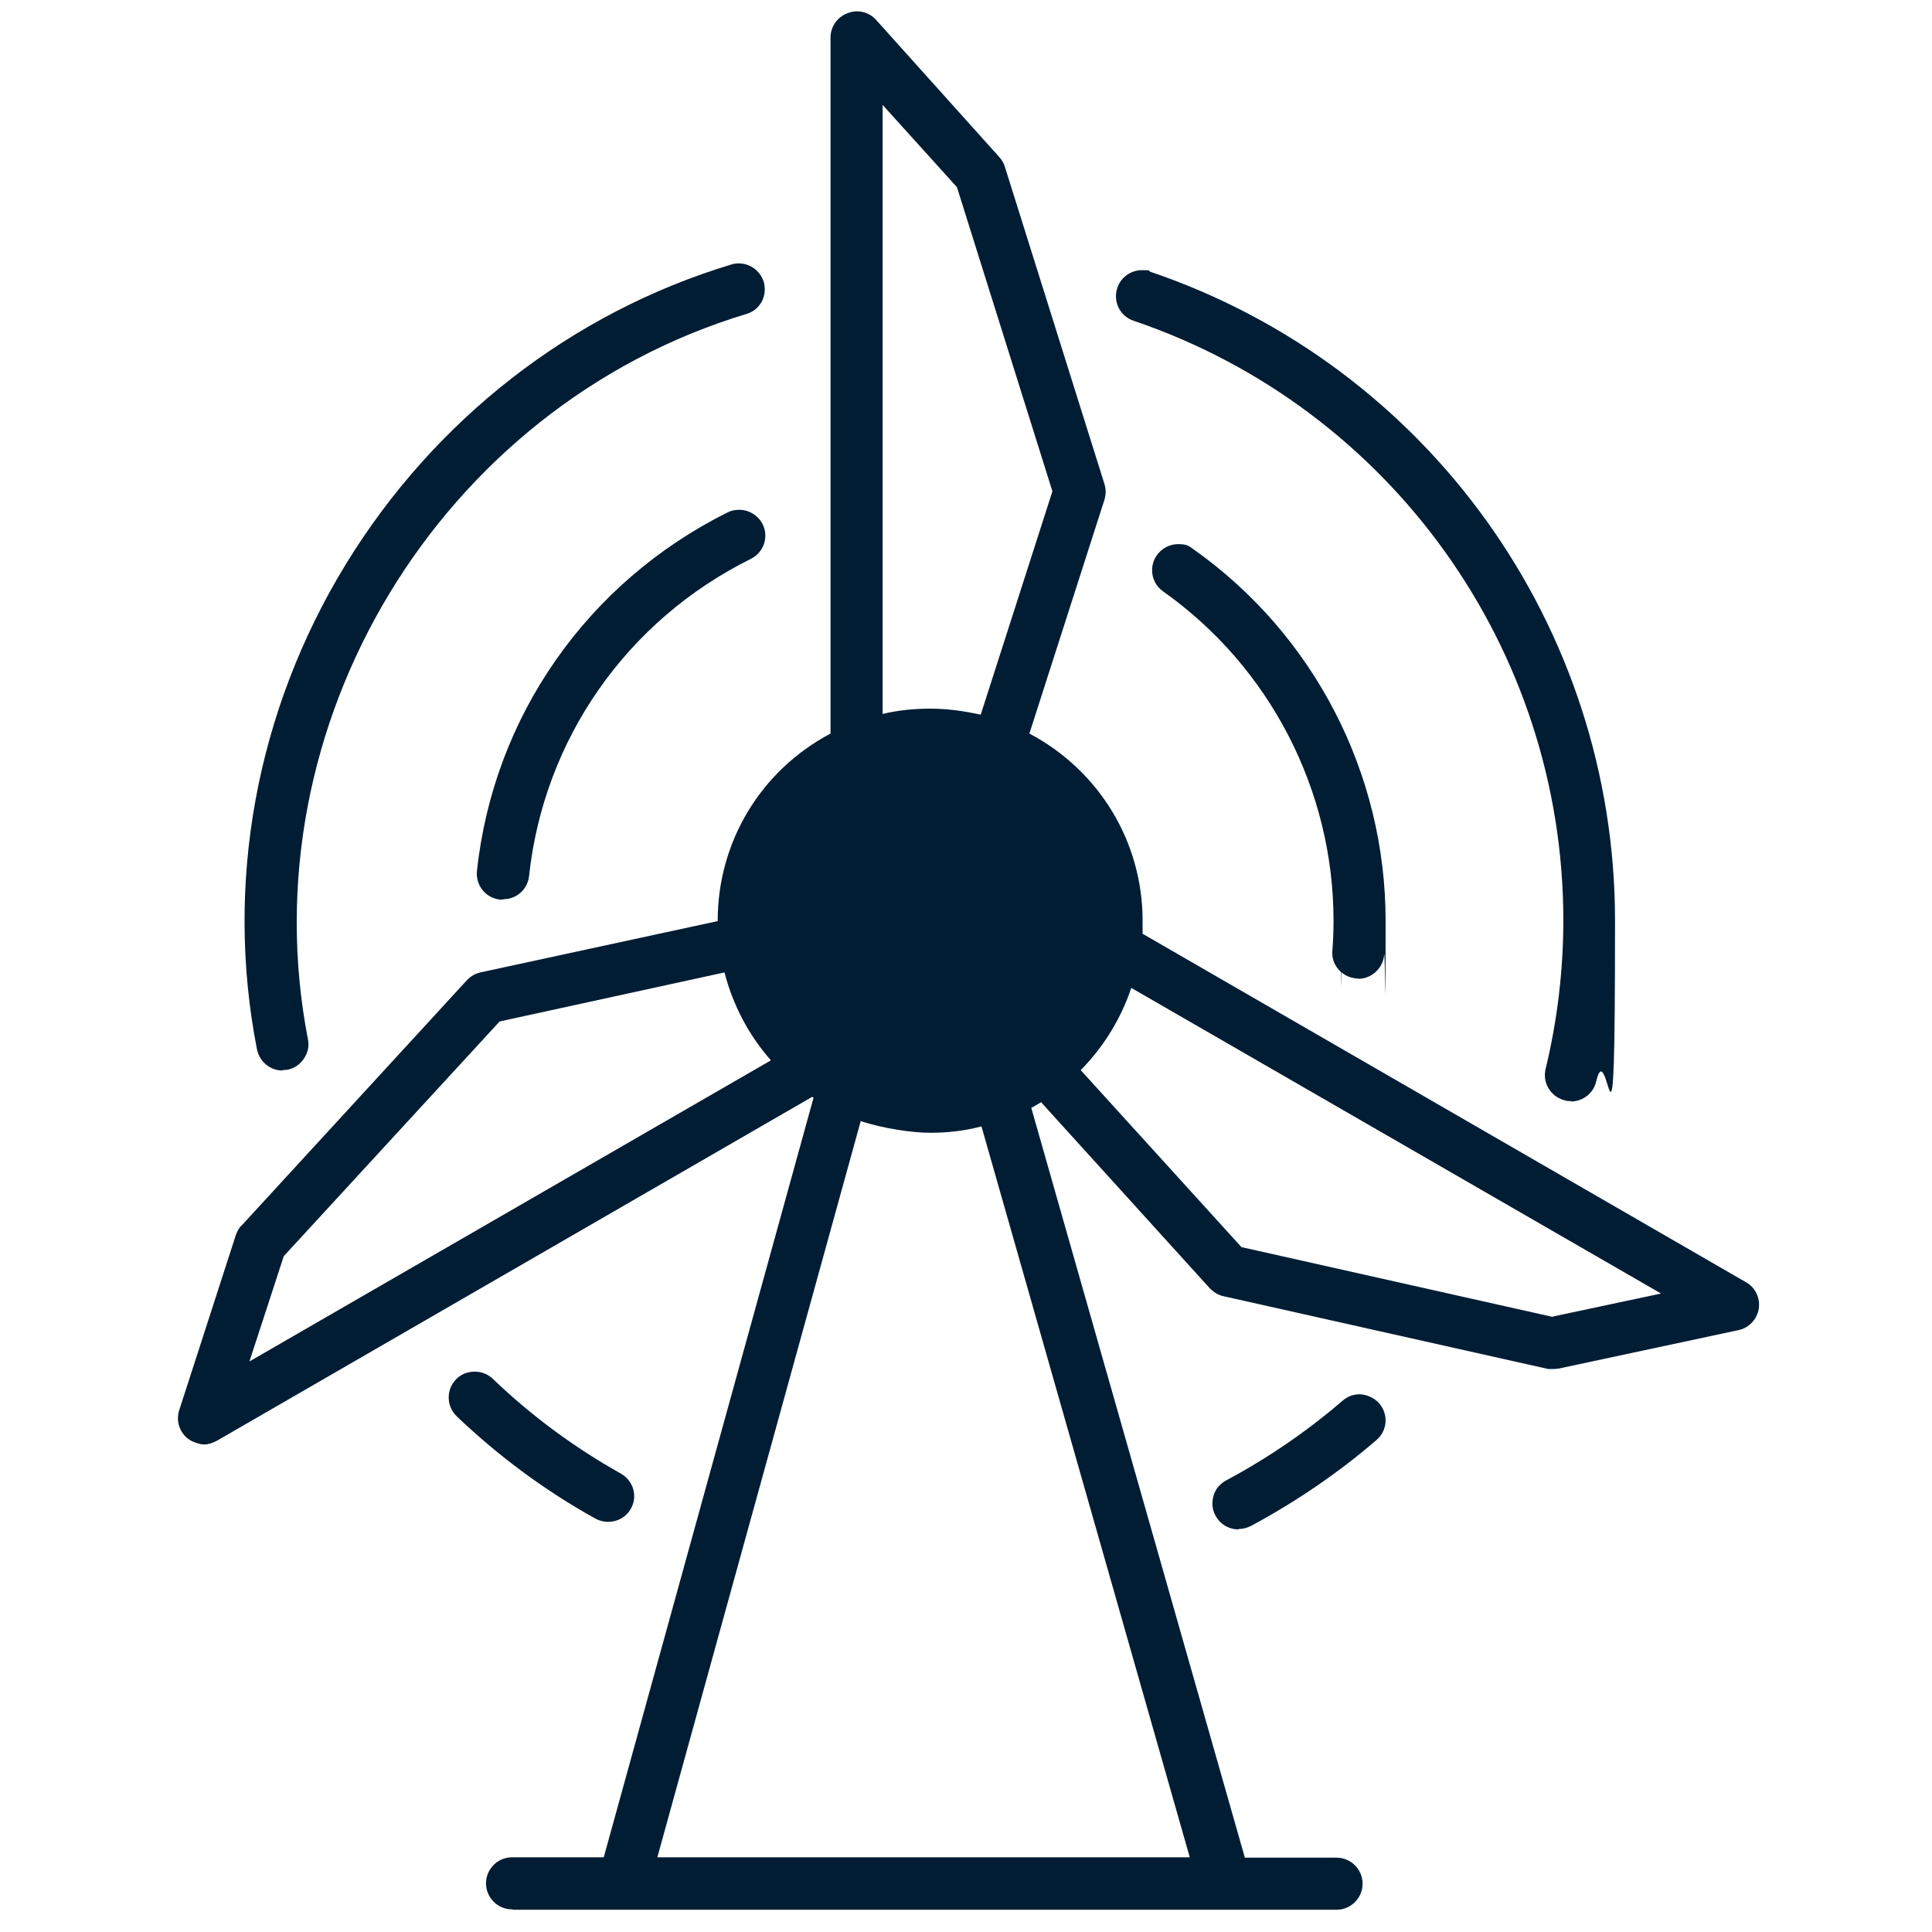
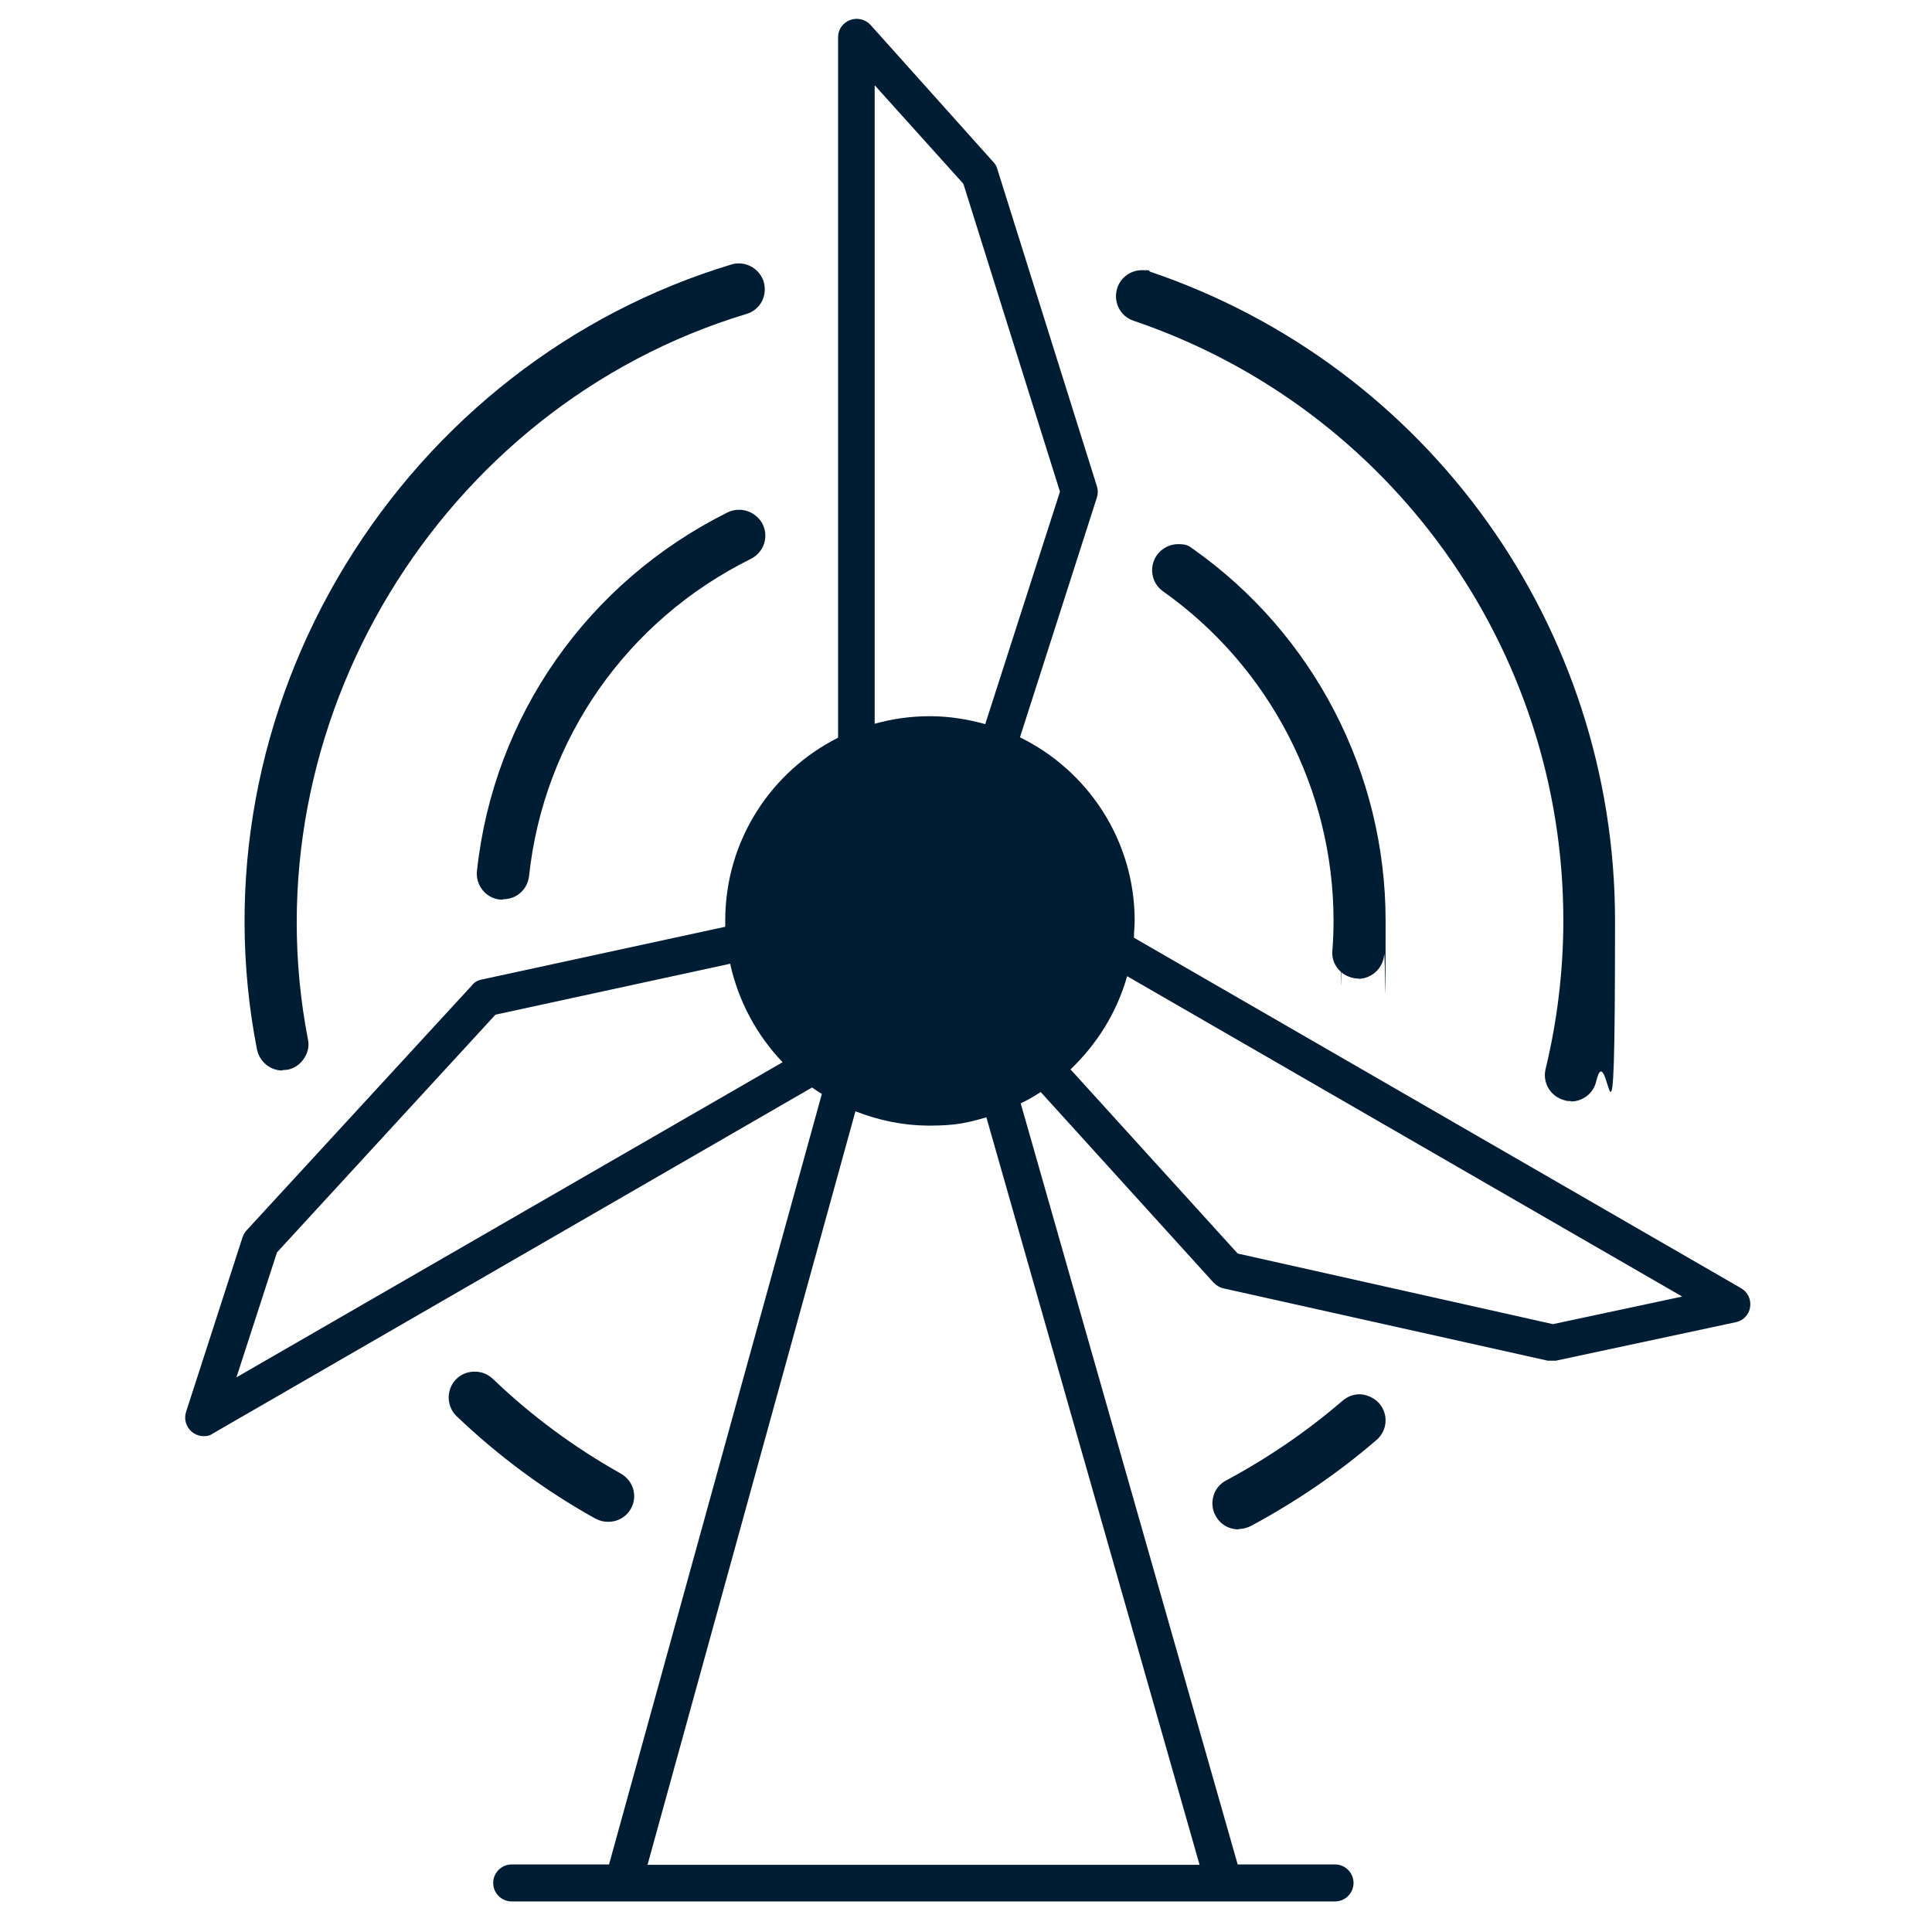
<svg xmlns="http://www.w3.org/2000/svg" version="1.1" viewBox="0 0 512 512">
  <defs>
    <style>
      .cls-1 {
        fill: #001d34;
      }
    </style>
  </defs>
  <g>
    <g id="Layer_1">
      <g id="_x30_7_Wind_turbine">
        <g>
          <path class="cls-1" d="M161.1,403.3c-1.2,0-2.3-.3-3.4-.9-13.3-7.4-25.6-16.5-36.7-27.1-2.7-2.6-2.8-7-.2-9.7,1.3-1.4,3.1-2.1,5-2.1s3.5.7,4.8,1.9c10.2,9.8,21.6,18.2,33.9,25.1,1.6.9,2.8,2.4,3.3,4.1.5,1.8.3,3.6-.6,5.2-1.2,2.2-3.5,3.5-6,3.5Z" />
          <path class="cls-1" d="M161.1,401.3c1.7,0,3.4-.9,4.3-2.5,1.3-2.4.5-5.3-1.9-6.7-12.4-6.9-23.9-15.5-34.3-25.4-2-1.9-5-1.8-6.9.2-1.9,2-1.8,5.1.2,6.9,11,10.5,23.2,19.5,36.3,26.8.8.4,1.6.6,2.4.6Z" />
          <path class="cls-1" d="M74.9,283.7c-3.3,0-6.1-2.3-6.8-5.6-8.6-44-.2-89.7,23.5-128.5,23.5-38.4,59.8-66.7,102.2-79.5.6-.2,1.3-.3,2-.3,3,0,5.7,2,6.6,4.9.5,1.8.3,3.6-.5,5.2-.9,1.6-2.3,2.8-4.1,3.3-81.3,24.6-132.3,109-116.2,192.2.4,1.8,0,3.6-1.1,5.2-1,1.5-2.6,2.6-4.4,2.9-.4,0-.9.1-1.3.1Z" />
          <path class="cls-1" d="M74.9,281.7c.3,0,.6,0,.9,0,2.7-.5,4.4-3.1,3.9-5.7-16.6-85.7,36-169.8,117.5-194.5,2.6-.8,4-3.5,3.3-6.1-.8-2.6-3.5-4.1-6.1-3.3-86.3,26.1-141.9,115.1-124.3,205.7.5,2.3,2.5,4,4.8,4h0Z" />
          <path class="cls-1" d="M328.2,405.3c-2.6,0-4.9-1.4-6.1-3.7-.9-1.6-1-3.5-.5-5.2.5-1.8,1.7-3.2,3.4-4.1,11-5.9,21.4-13,30.8-21.1,1.3-1.1,2.8-1.7,4.5-1.7s3.9.9,5.2,2.4c2.5,2.9,2.2,7.2-.7,9.7-10.2,8.8-21.4,16.4-33.3,22.8-1,.5-2.1.8-3.2.8Z" />
          <path class="cls-1" d="M357.1,372.8c-9.5,8.2-20,15.4-31.2,21.3-2.4,1.3-3.3,4.2-2,6.6.9,1.7,2.6,2.6,4.3,2.6s1.6-.2,2.3-.6c11.8-6.3,22.9-13.9,33-22.5,2-1.8,2.3-4.8.5-6.9-1.8-2-4.8-2.3-6.9-.5h0Z" />
-           <path class="cls-1" d="M416.3,291.8c-.6,0-1.1,0-1.6-.2-3.7-.9-6-4.6-5.1-8.3,3.1-12.8,4.7-26.1,4.7-39.4,0-71.9-45.8-135.8-113.9-158.9-3.6-1.2-5.5-5.1-4.3-8.7.9-2.8,3.6-4.7,6.5-4.7s1.5.1,2.2.4c73.7,25,123.2,94.1,123.2,172s-1.7,28.7-5,42.6c-.7,3.1-3.5,5.3-6.7,5.3Z" />
+           <path class="cls-1" d="M416.3,291.8c-.6,0-1.1,0-1.6-.2-3.7-.9-6-4.6-5.1-8.3,3.1-12.8,4.7-26.1,4.7-39.4,0-71.9-45.8-135.8-113.9-158.9-3.6-1.2-5.5-5.1-4.3-8.7.9-2.8,3.6-4.7,6.5-4.7s1.5.1,2.2.4c73.7,25,123.2,94.1,123.2,172s-1.7,28.7-5,42.6c-.7,3.1-3.5,5.3-6.7,5.3" />
          <path class="cls-1" d="M415.2,289.7c.4,0,.8.1,1.2.1,2.2,0,4.2-1.5,4.8-3.7,3.3-13.7,5-27.9,5-42.1,0-77-49-145.3-121.9-170.1-2.6-.9-5.3.5-6.2,3.1-.9,2.6.5,5.3,3.1,6.2,68.9,23.4,115.2,88,115.2,160.8s-1.6,26.9-4.7,39.9c-.6,2.6,1,5.3,3.6,5.9Z" />
          <path class="cls-1" d="M133.2,238.4c-.2,0-.5,0-.7,0-3.8-.4-6.5-3.8-6.1-7.6,4.4-41,29.3-76.5,66.4-95,1-.5,2-.7,3.1-.7,2.6,0,5,1.5,6.2,3.8,1.7,3.4.3,7.5-3.1,9.2-32.9,16.3-54.9,47.8-58.8,84.1-.4,3.5-3.3,6.1-6.8,6.1Z" />
-           <path class="cls-1" d="M193.6,137.6c-36.5,18.1-60.9,53.1-65.3,93.4-.3,2.7,1.7,5.1,4.3,5.4.2,0,.4,0,.5,0,2.5,0,4.6-1.9,4.9-4.4,4-37,26.4-69,59.9-85.7,2.4-1.2,3.4-4.1,2.2-6.6-1.2-2.4-4.1-3.4-6.6-2.2Z" />
          <path class="cls-1" d="M360,259.3c-.2,0-.4,0-.6,0-1.8-.2-3.5-1-4.7-2.4-1.2-1.4-1.8-3.2-1.6-5,.2-2.6.3-5.2.3-7.9,0-34.6-16.9-67.3-45.2-87.3-3.1-2.2-3.8-6.5-1.6-9.6,1.3-1.8,3.4-2.9,5.6-2.9s2.8.4,4,1.3c32,22.6,51,59.4,51,98.5s-.1,6.1-.4,9.1c-.3,3.5-3.3,6.3-6.9,6.3Z" />
          <path class="cls-1" d="M359.6,257.3c.1,0,.3,0,.4,0,2.5,0,4.7-1.9,4.9-4.5.2-2.9.4-5.9.4-8.9,0-38.4-18.8-74.7-50.2-96.9-2.2-1.6-5.3-1-6.8,1.2-1.6,2.2-1,5.3,1.2,6.8,28.8,20.4,46,53.6,46,88.9s-.1,5.4-.3,8.1c-.2,2.7,1.8,5.1,4.5,5.3h0Z" />
-           <path class="cls-1" d="M135.7,506c-3.8,0-6.9-3.1-6.9-6.9s3.1-6.9,6.9-6.9h24.3l55.6-201.3c-.1,0-.2-.2-.4-.2l-157.7,91.1c-1.1.6-2.3,1-3.4,1s-3.1-.6-4.4-1.6c-2.2-1.8-3.1-4.8-2.2-7.5l15-46.4c.4-1.1.9-2,1.6-2.6l59.6-64.9c1-1.1,2.3-1.8,3.6-2.1l62.9-13.6s0,0,0-.1c0-20.9,11.4-39.8,29.9-49.6V9.9c0-2.8,1.8-5.4,4.5-6.4.8-.3,1.6-.5,2.5-.5,1.9,0,3.8.8,5.1,2.3l32.6,36.3c.7.8,1.2,1.6,1.5,2.6l26.4,84.1c.4,1.3.4,2.7,0,4.1l-19.9,62c18.5,9.8,30,28.7,30,49.6s0,2.3-.1,3.4l160,92.4c2.5,1.4,3.8,4.2,3.4,7-.5,2.9-2.6,5.1-5.4,5.7l-47.7,10.2h0c-.4,0-.8.1-1.3.1s-.8,0-1.2,0h-.2s-86.1-19.3-86.1-19.3c-1.4-.3-2.6-1.1-3.6-2.1l-44.7-49.3c-.8.5-1.7,1-2.6,1.5l56.6,198.7h24.3c3.8,0,6.9,3.1,6.9,6.9s-3.1,6.9-6.9,6.9h-218.2ZM315.3,492.2l-55.2-193.7c-4.5,1.2-9,1.7-13.6,1.7s-12.4-1.1-18.4-3.1l-53.9,195.1h141ZM66.1,360.8l138.2-79.8c-5.9-6.7-10.1-14.7-12.3-23.3l-59.6,13-57.2,62.2-9.1,27.9ZM411.5,348.9l28.7-6.1-140.4-81c-2.7,8.1-7.3,15.6-13.4,21.8l42.6,46.9,82.5,18.5ZM246.5,187.8c4.4,0,8.9.6,13.4,1.6l19-59.2-25.3-80.6-19.7-21.8v161.4c4.2-1,8.4-1.4,12.6-1.4Z" />
          <path class="cls-1" d="M461.6,341.5l-161.1-93c0-1.5.2-3,.2-4.5,0-21.3-12.4-39.8-30.4-48.6l20.4-63.6c.3-1,.3-2,0-2.9l-26.4-84.1c-.2-.7-.5-1.3-1-1.8L230.7,6.6c-1.4-1.5-3.5-2-5.4-1.3-1.9.7-3.2,2.5-3.2,4.5v185.7c-17.7,8.9-29.9,27.2-29.9,48.4s0,1.1,0,1.7l-64.6,14c-1,.2-1.9.7-2.5,1.5l-59.7,64.9c-.5.5-.8,1.1-1.1,1.8l-15,46.4c-.6,1.9,0,4,1.6,5.3.9.7,2,1.1,3.1,1.1s1.7-.2,2.4-.7l158.8-91.7c.9.6,1.7,1.2,2.6,1.7l-56.4,204.2h-25.8c-2.7,0-4.9,2.2-4.9,4.9s2.2,4.9,4.9,4.9h218.2c2.7,0,4.9-2.2,4.9-4.9s-2.2-4.9-4.9-4.9h-25.8l-57.5-201.7c1.9-.9,3.6-1.9,5.3-3l45.8,50.5c.7.7,1.6,1.3,2.5,1.5l86.1,19.2c.4,0,.7,0,1.1,0s.7,0,1,0l47.7-10.2c2-.4,3.5-2,3.8-4,.3-2-.6-4-2.4-5h0ZM231.9,22.7l23.4,26,25.6,81.6-19.8,61.6c-4.7-1.3-9.6-2.1-14.7-2.1s-9.9.7-14.6,2V22.7h0ZM62.6,365.2l10.8-33.3,57.9-63,62.2-13.5c2.2,10,7.1,19,13.9,26.1l-144.9,83.6ZM317.9,494.2h-146.3l55.1-199.7c6.1,2.4,12.7,3.8,19.7,3.8s10.2-.8,15-2.2l56.5,198.1ZM411.5,350.9l-83.5-18.7-44.3-48.8c7-6.7,12.3-15.1,15-24.7l147.1,84.9-34.2,7.3Z" />
        </g>
      </g>
    </g>
  </g>
</svg>